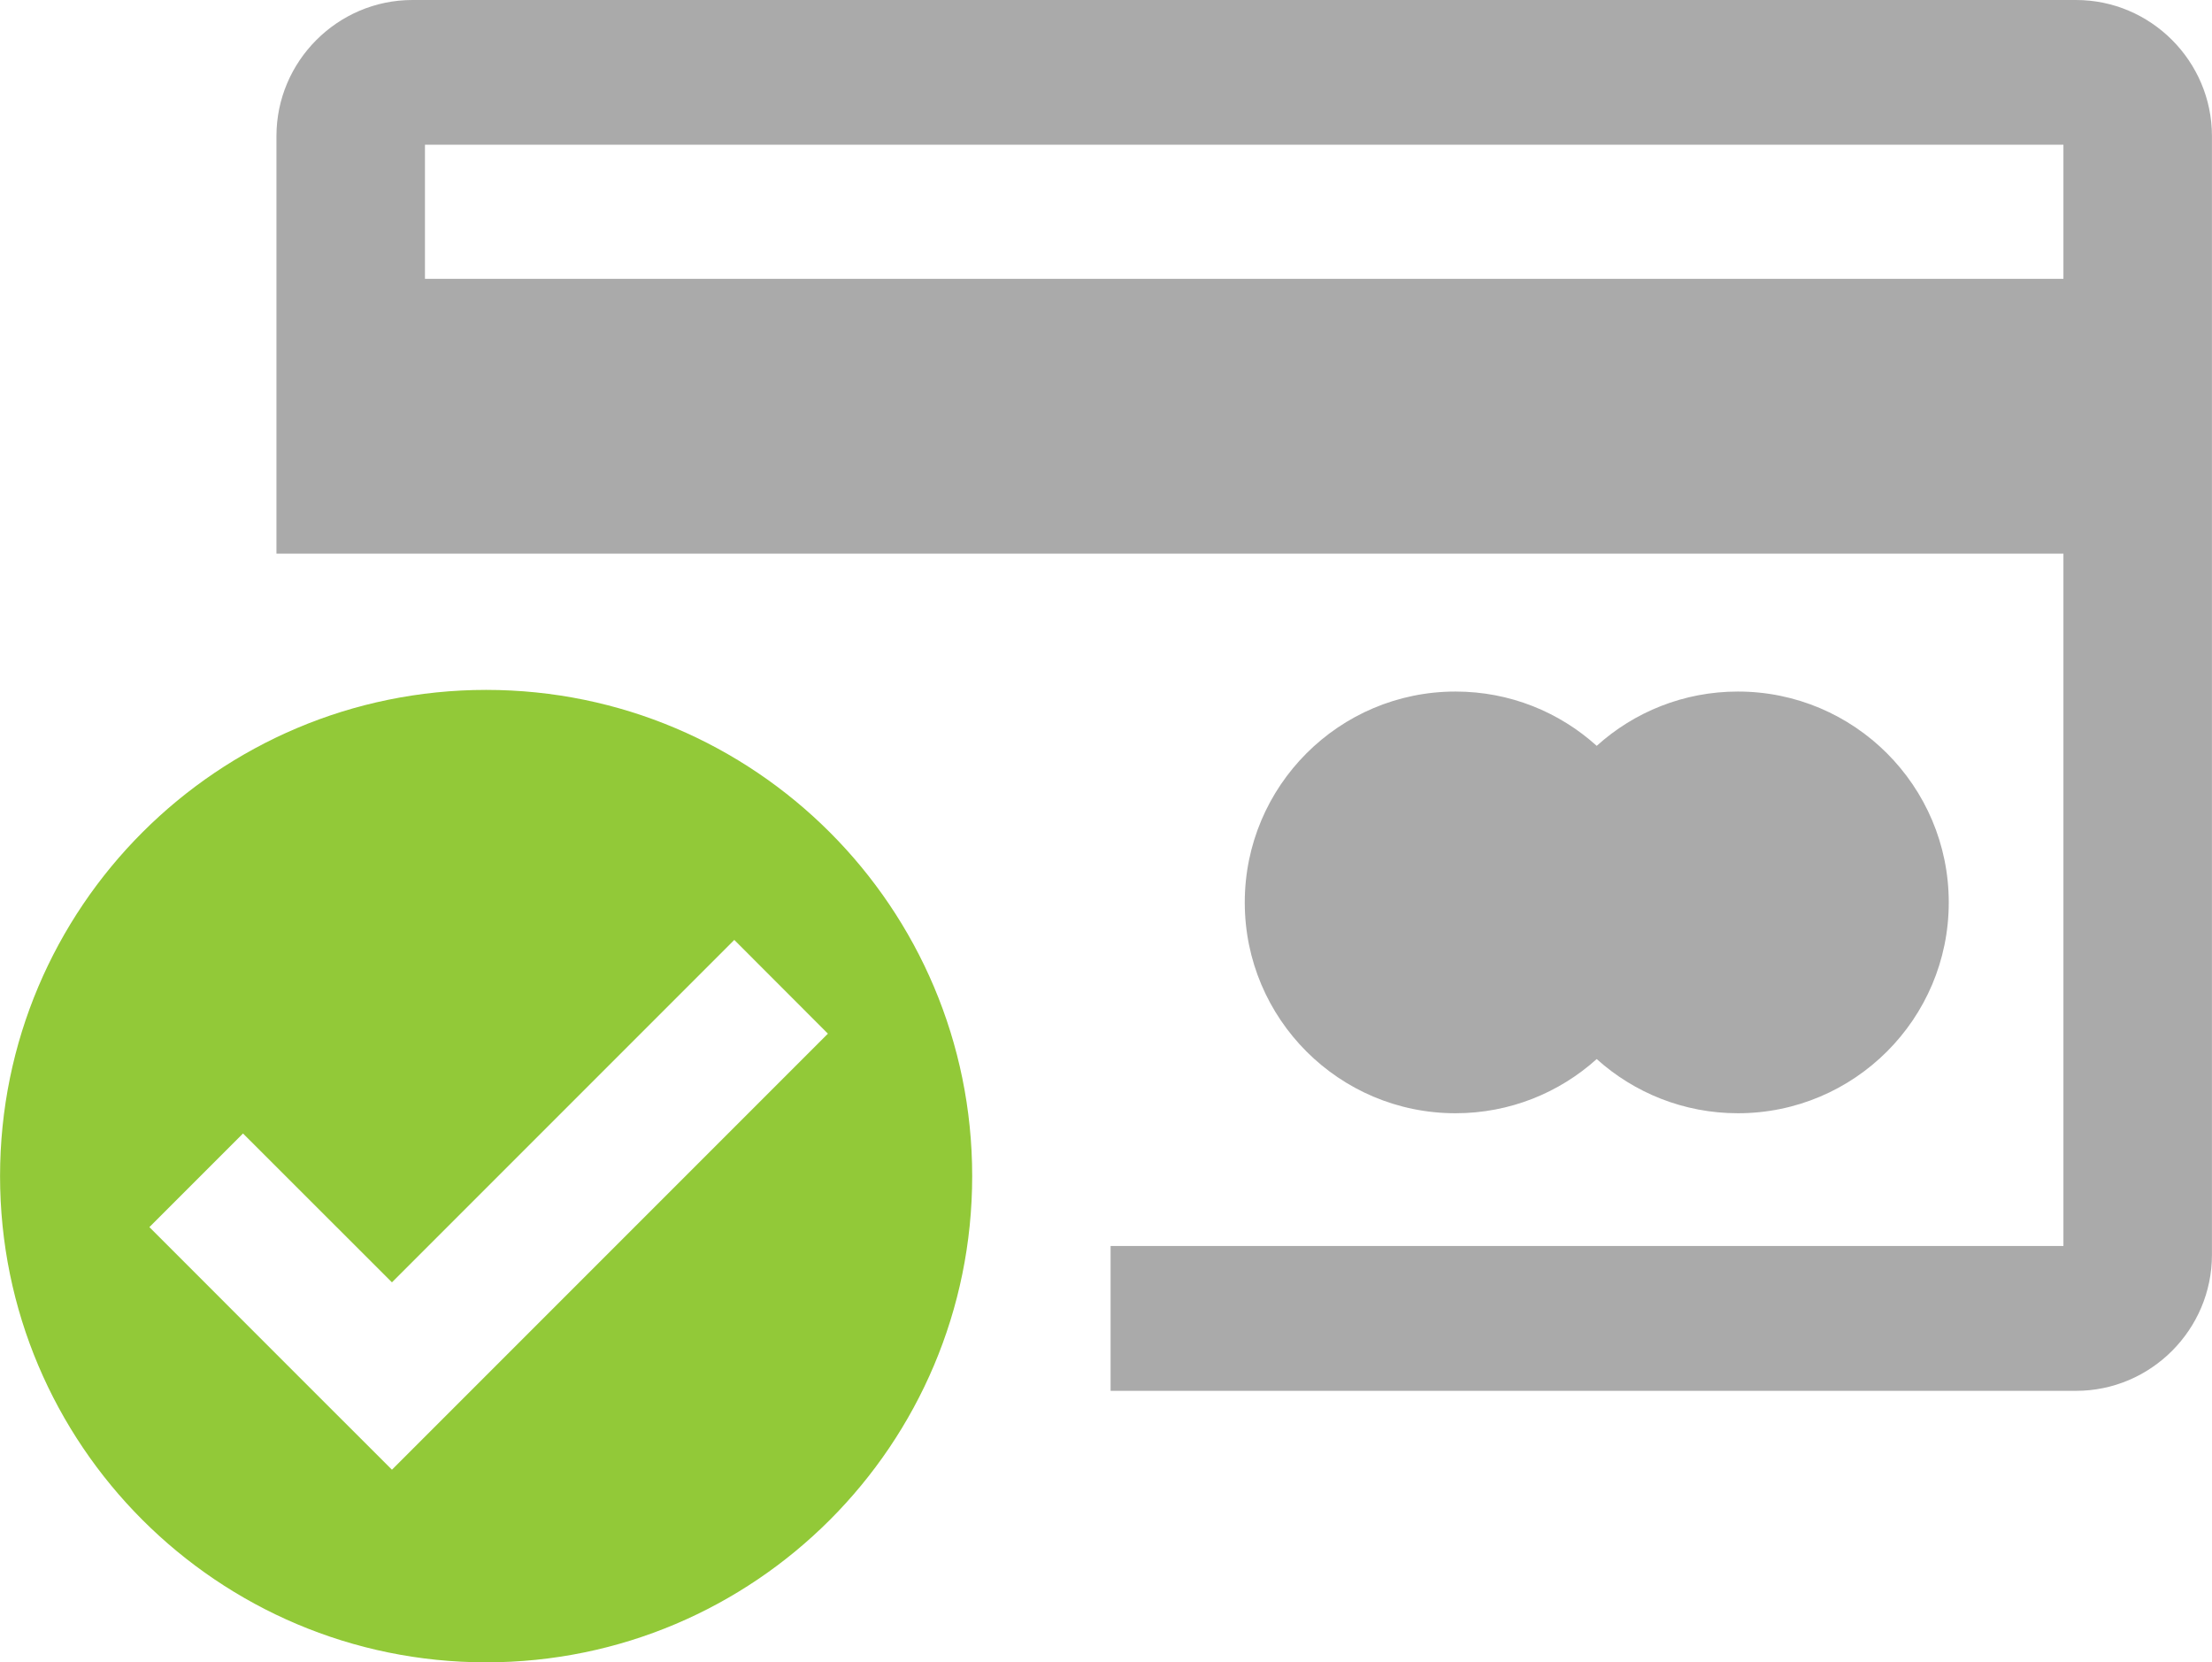
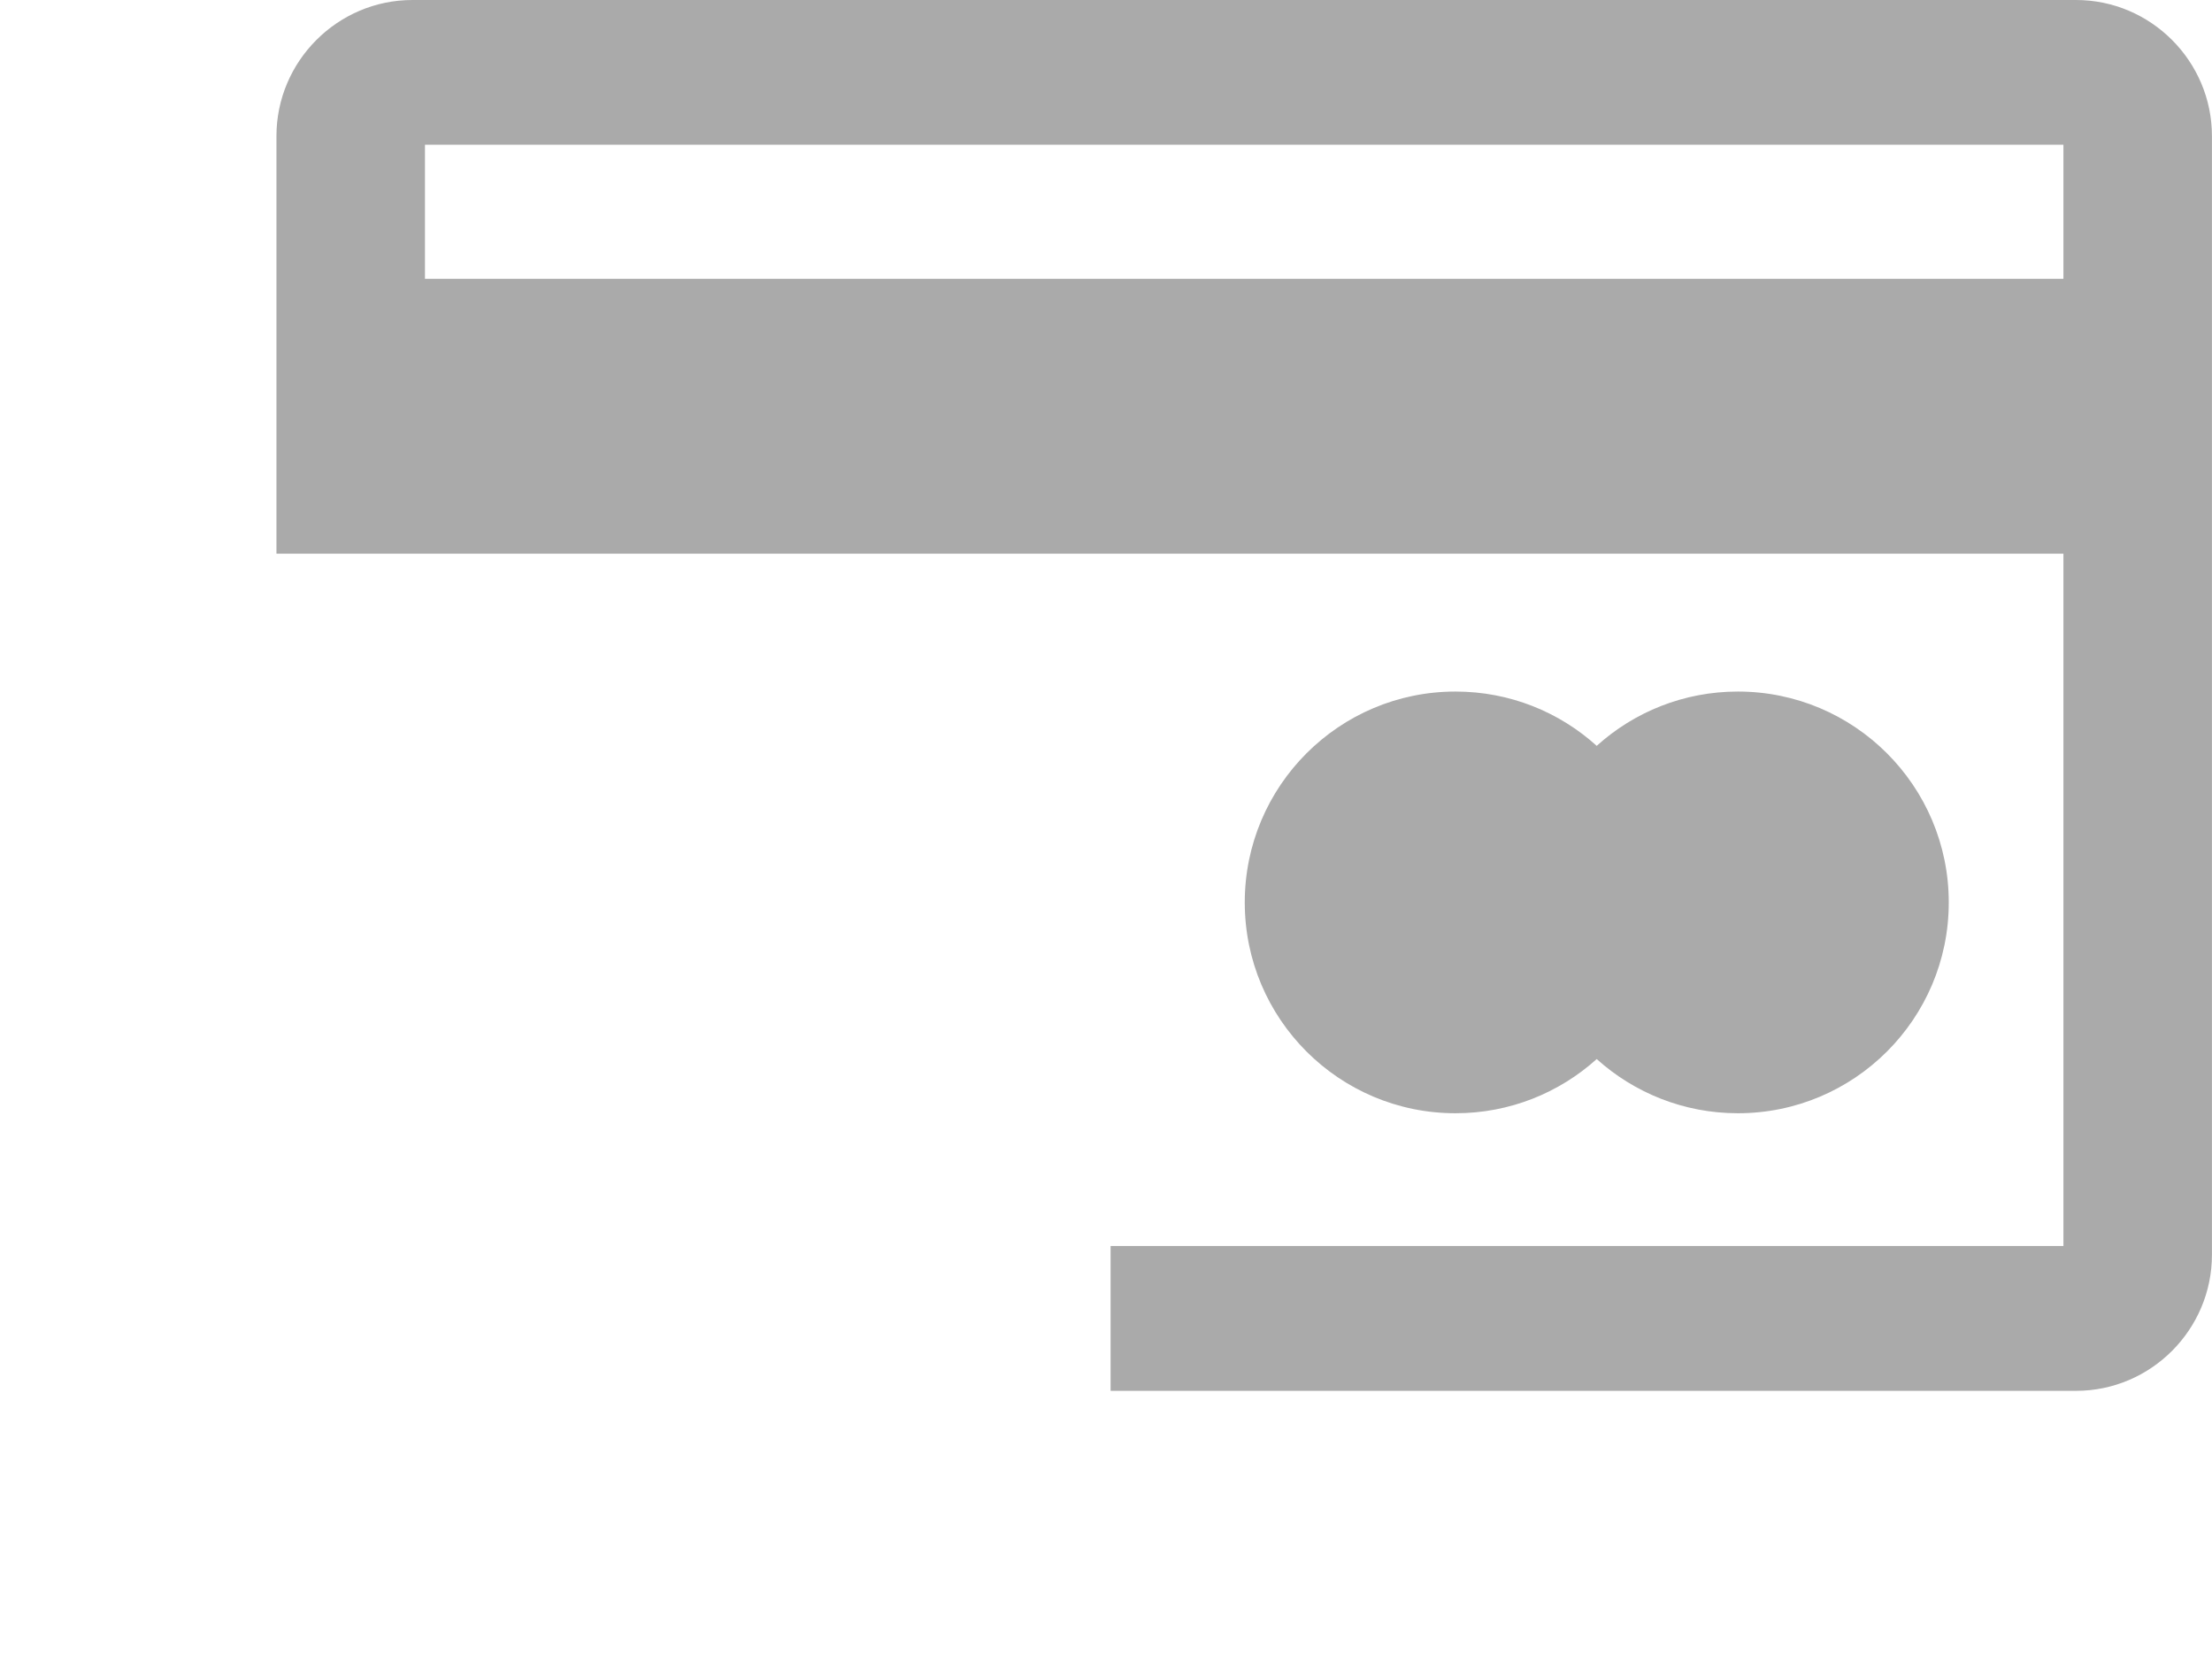
<svg xmlns="http://www.w3.org/2000/svg" xml:space="preserve" width="214.315mm" height="161.026mm" version="1.0" style="shape-rendering:geometricPrecision; text-rendering:geometricPrecision; image-rendering:optimizeQuality; fill-rule:evenodd; clip-rule:evenodd" viewBox="0 0 21431 16103">
  <defs>
    <style type="text/css">
   
    .fil1 {fill:#92C938}
    .fil0 {fill:#AAAAAA}
   
  </style>
  </defs>
  <g id="Layer_x0020_1">
    <g id="_668775200">
-       <path class="fil0" d="M14102 6699c527,0 1006,199 1368,526 362,-327 842,-526 1368,-526 1128,0 2043,915 2043,2043 0,1128 -915,2042 -2043,2042 -526,0 -1006,-199 -1368,-525 -362,326 -841,525 -1368,525 -1128,0 -2042,-914 -2042,-2042 0,-1128 914,-2043 2042,-2043z" />
-       <path class="fil1" d="M4710 6683c2601,0 4709,2109 4709,4710 0,2601 -2108,4710 -4709,4710 -2601,0 -4710,-2109 -4710,-4710 0,-2601 2109,-4710 4710,-4710zm-3263 5204l907 -907 1443 1442 3317 -3317 907 908 -3317 3317 -907 907 -908 -907 -1442 -1443z" />
+       <path class="fil0" d="M14102 6699c527,0 1006,199 1368,526 362,-327 842,-526 1368,-526 1128,0 2043,915 2043,2043 0,1128 -915,2042 -2043,2042 -526,0 -1006,-199 -1368,-525 -362,326 -841,525 -1368,525 -1128,0 -2042,-914 -2042,-2042 0,-1128 914,-2043 2042,-2043" />
      <path class="fil0" d="M3995 0l16119 0c725,0 1317,593 1317,1318l0 10837c0,725 -592,1318 -1317,1318l-9354 0 0 -1403 9232 0 0 -6707 -9232 0 -6643 0 -1439 0 0 -4045c0,-725 593,-1318 1317,-1318zm122 2701l15875 0 0 -1299 -15875 0 0 1299z" />
    </g>
  </g>
</svg>